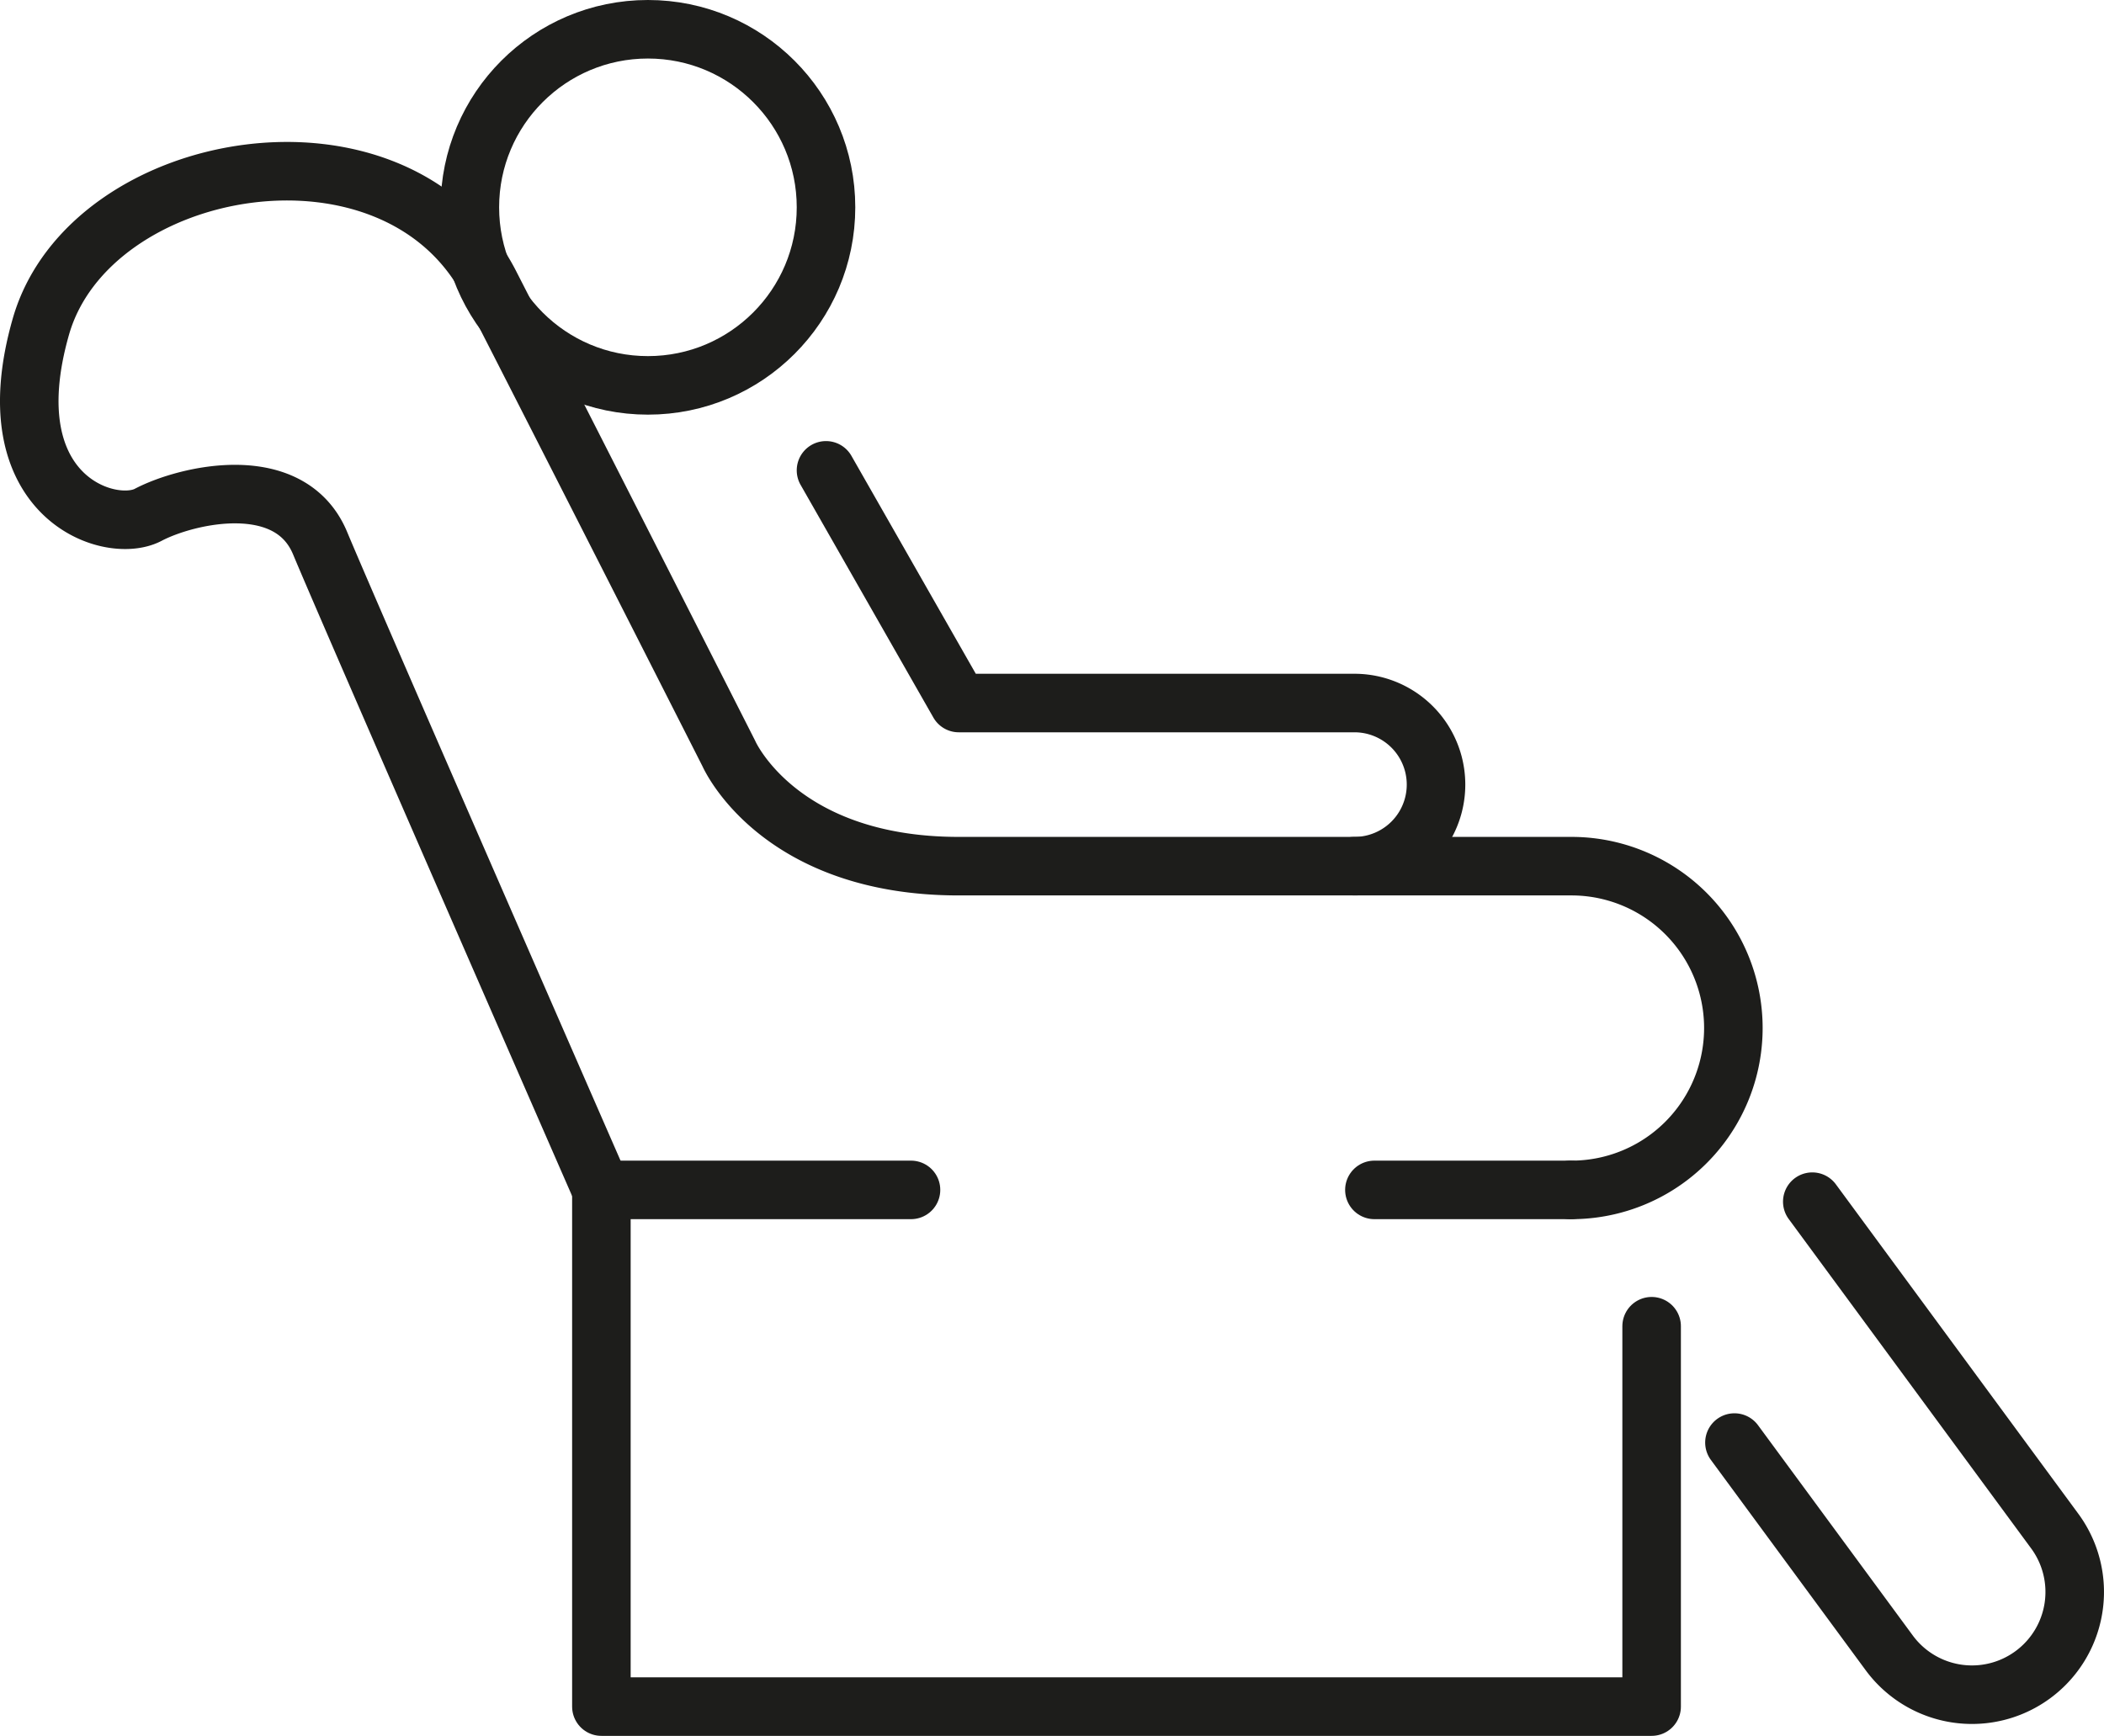
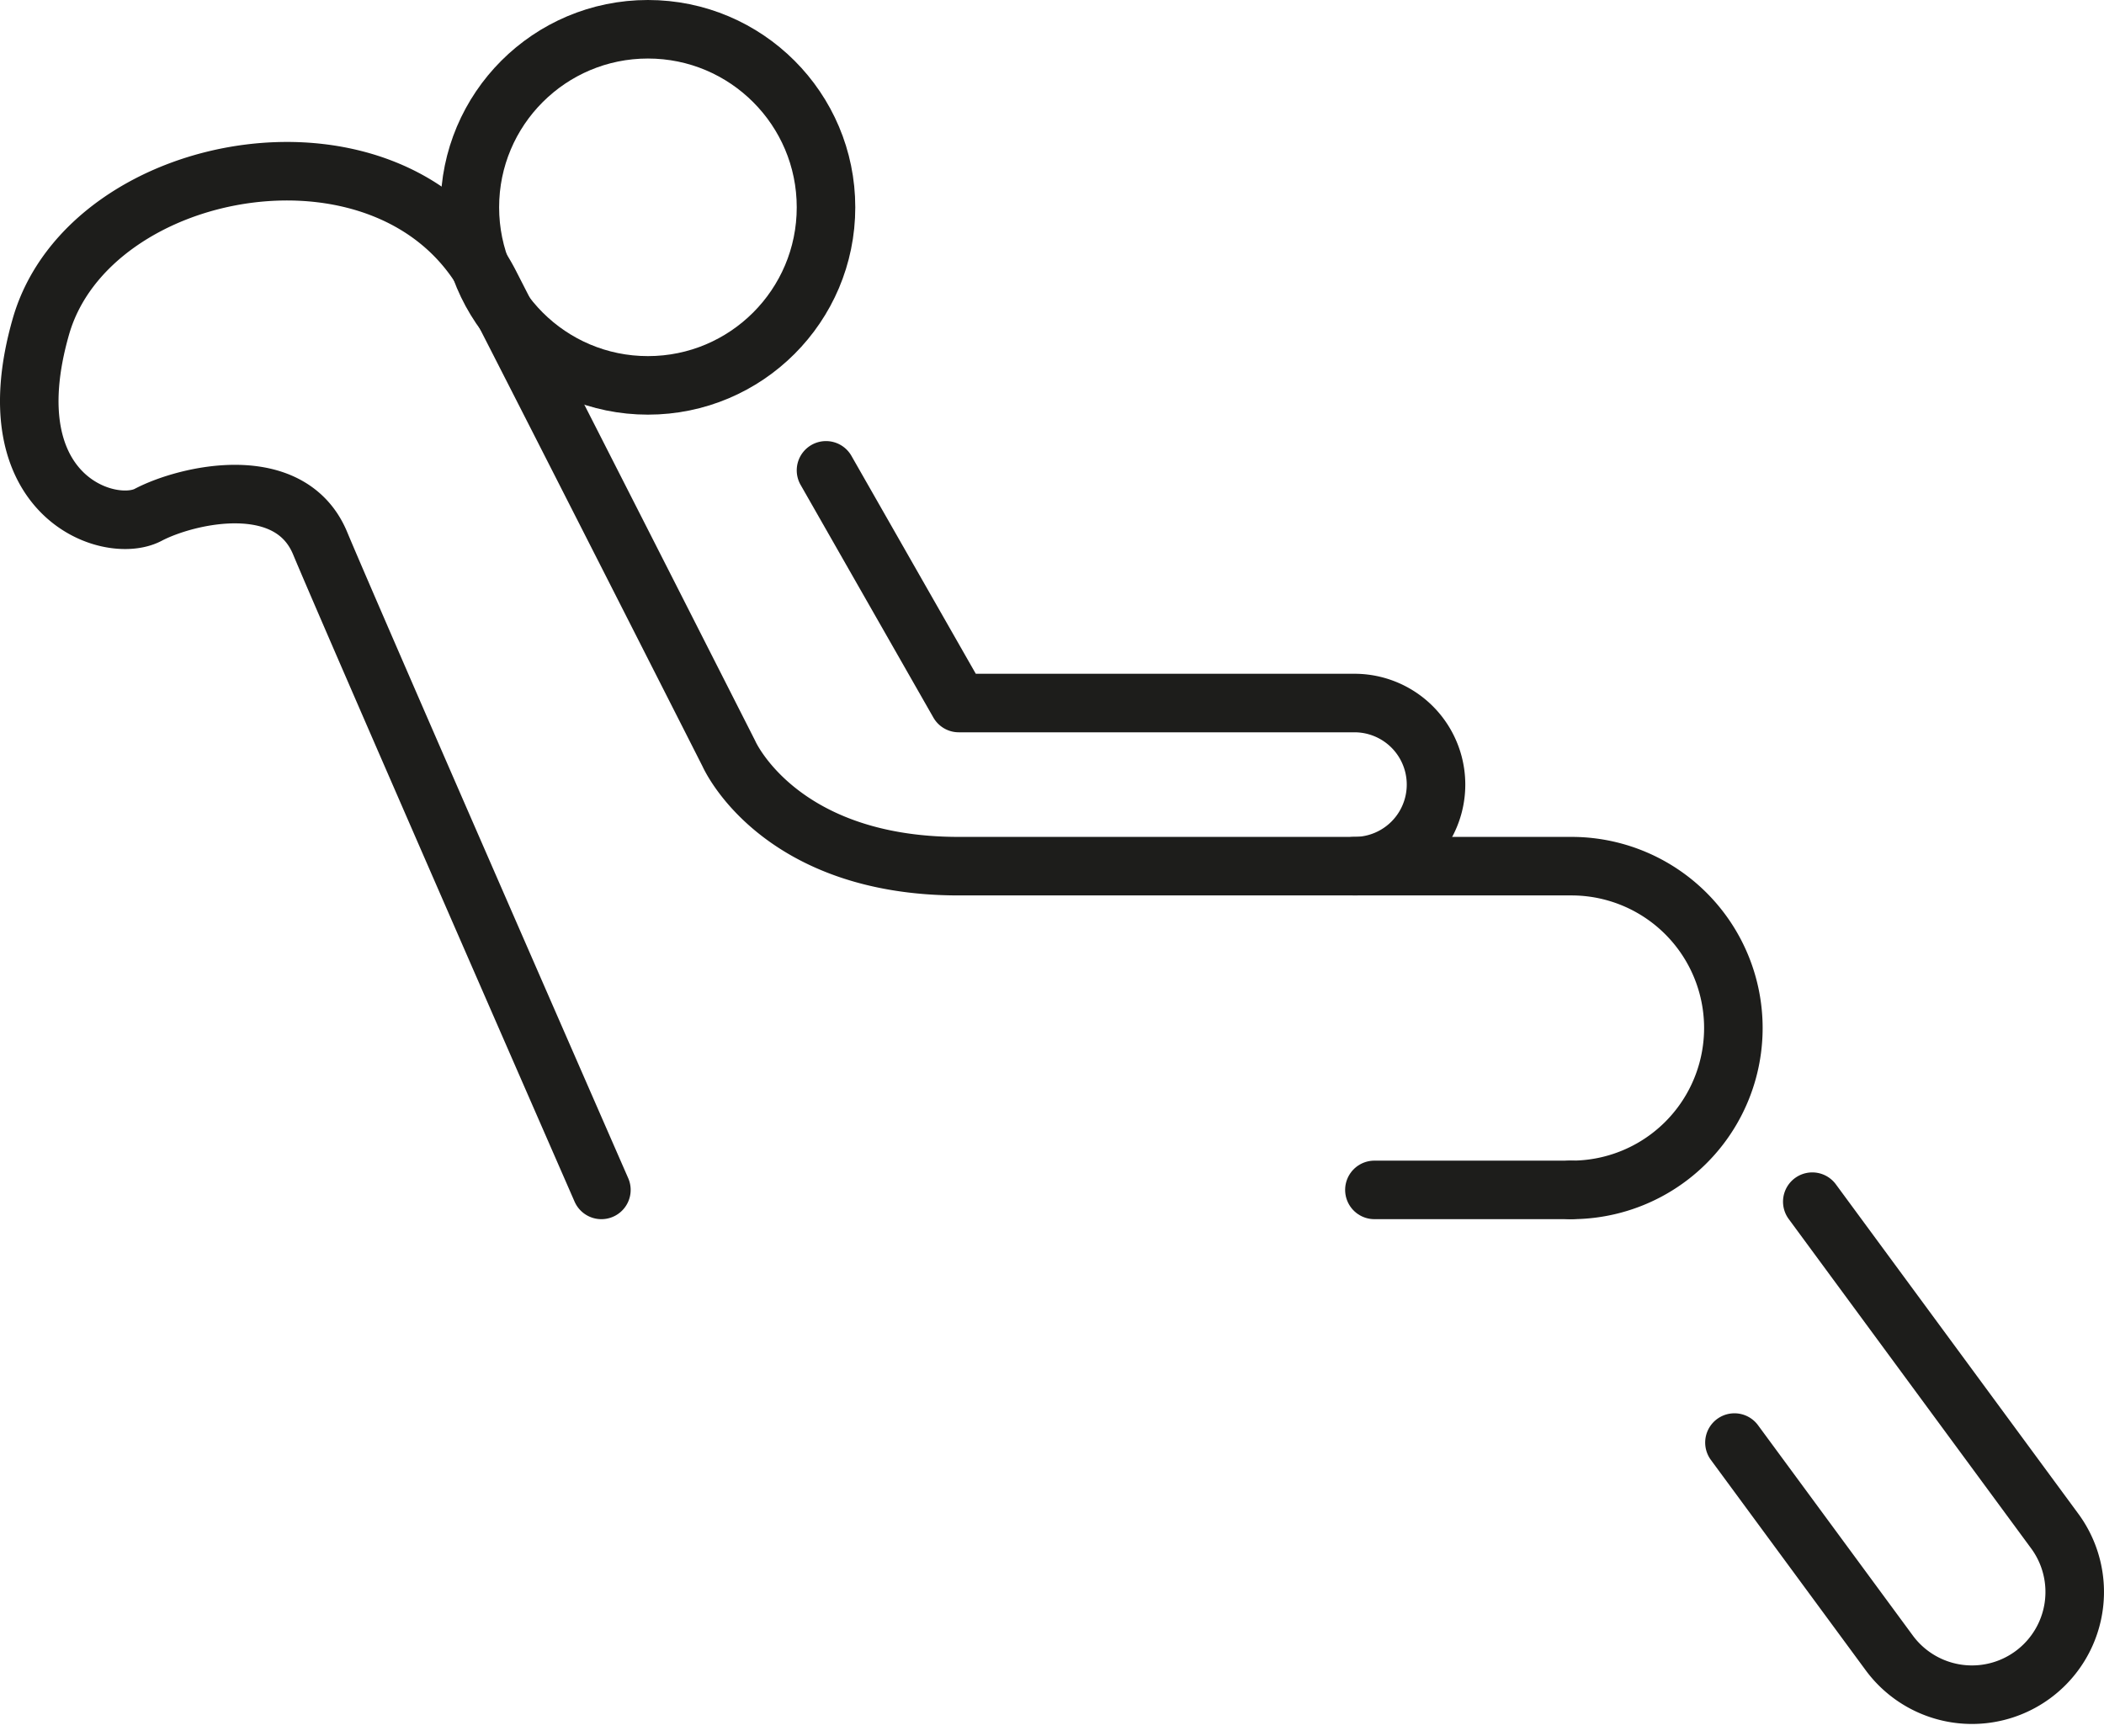
<svg xmlns="http://www.w3.org/2000/svg" viewBox="0 0 539.126 444.852">
  <defs>
    <style>.cls-1{fill:none;stroke:#1d1d1b;stroke-linecap:round;stroke-linejoin:round;stroke-width:15px;}</style>
  </defs>
  <g id="Layer_2" data-name="Layer 2">
    <g id="Layer_1-2" data-name="Layer 1">
-       <polyline class="cls-1" points="233.433 304.936 154.099 304.936 154.099 437.352 423.211 437.352 423.211 339.871" />
      <line class="cls-1" x1="402.47" y1="304.936" x2="352.174" y2="304.936" />
      <path class="cls-1" d="M154.1,304.936S89.8,157.871,82.025,139.2,47.8,126.759,37.951,131.945s-39.926-4.667-27.482-48.223S101.729,26.3,125.581,72.9,186.766,193.13,186.766,193.13s12.567,28.843,58.913,28.843H402.47a41.482,41.482,0,1,1,0,82.963" />
      <path class="cls-1" d="M464.379,307.953,526.5,392.369a26.327,26.327,0,1,1-42.409,31.209l-39.659-53.891" />
      <path class="cls-1" d="M347.062,221.973a20.9,20.9,0,0,0,0-41.806H245.679l-34.024-59.63" />
      <circle class="cls-1" cx="166.025" cy="53.13" r="45.63" />
    </g>
  </g>
</svg>